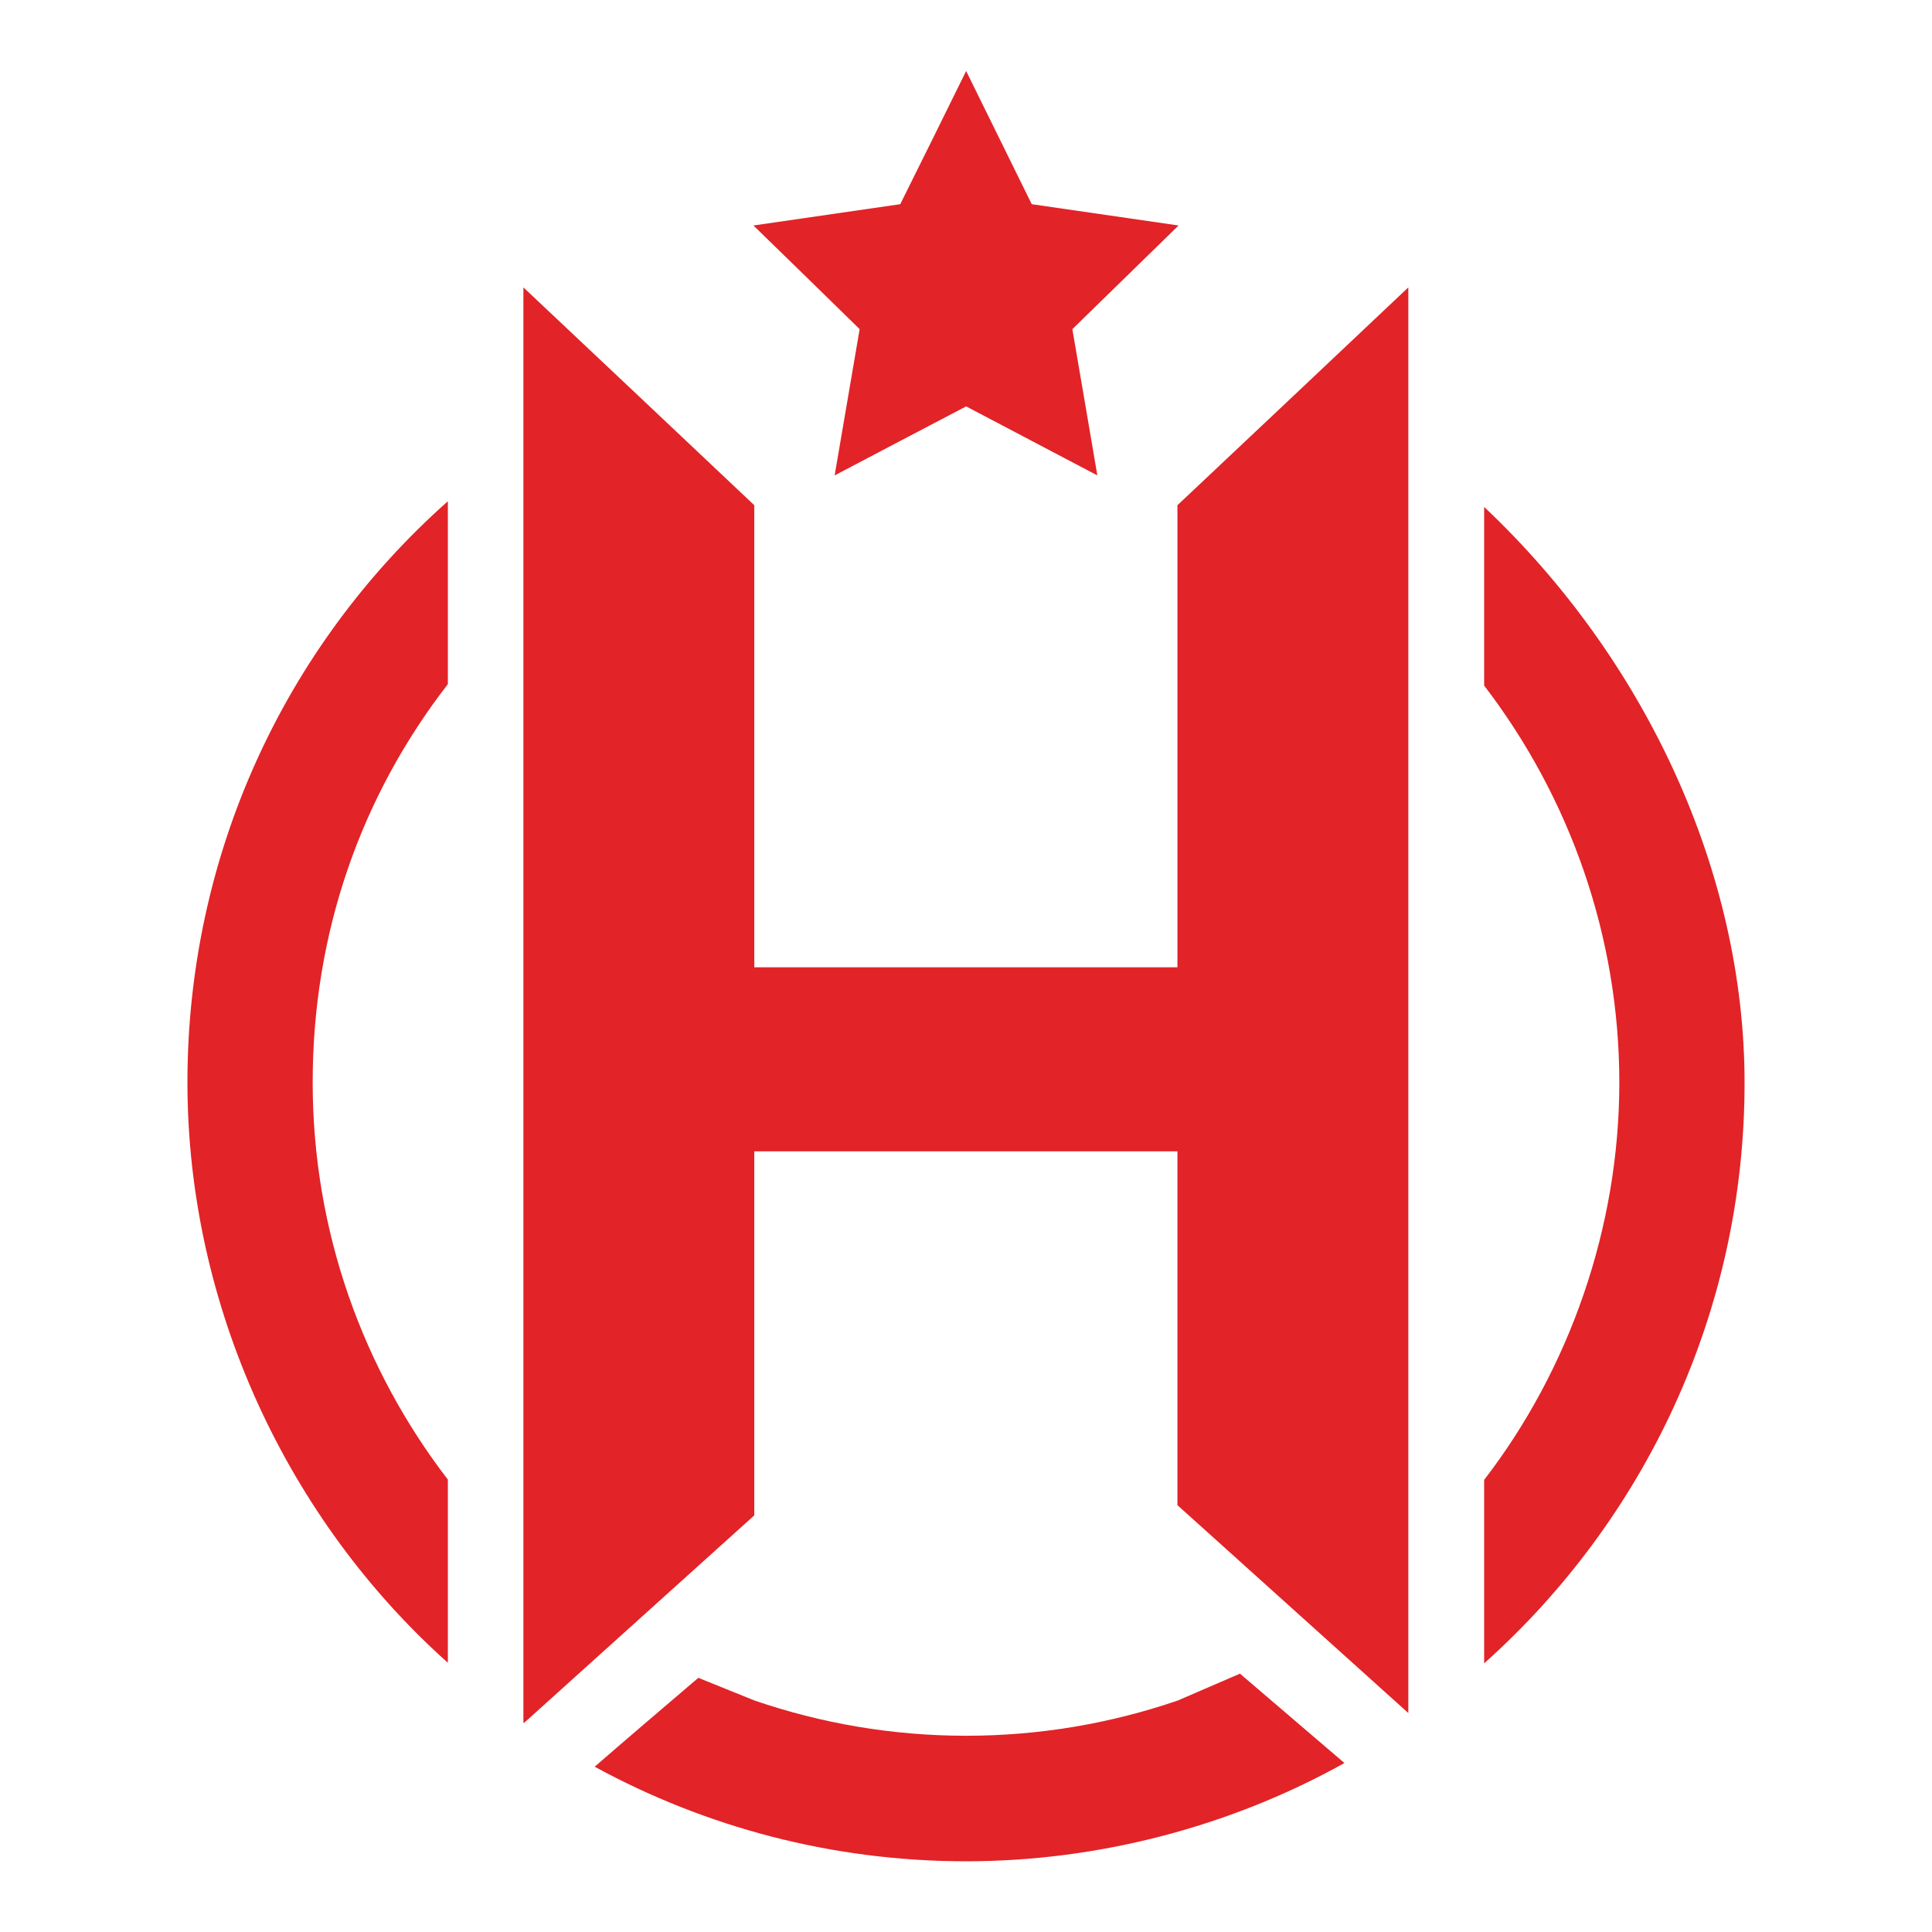
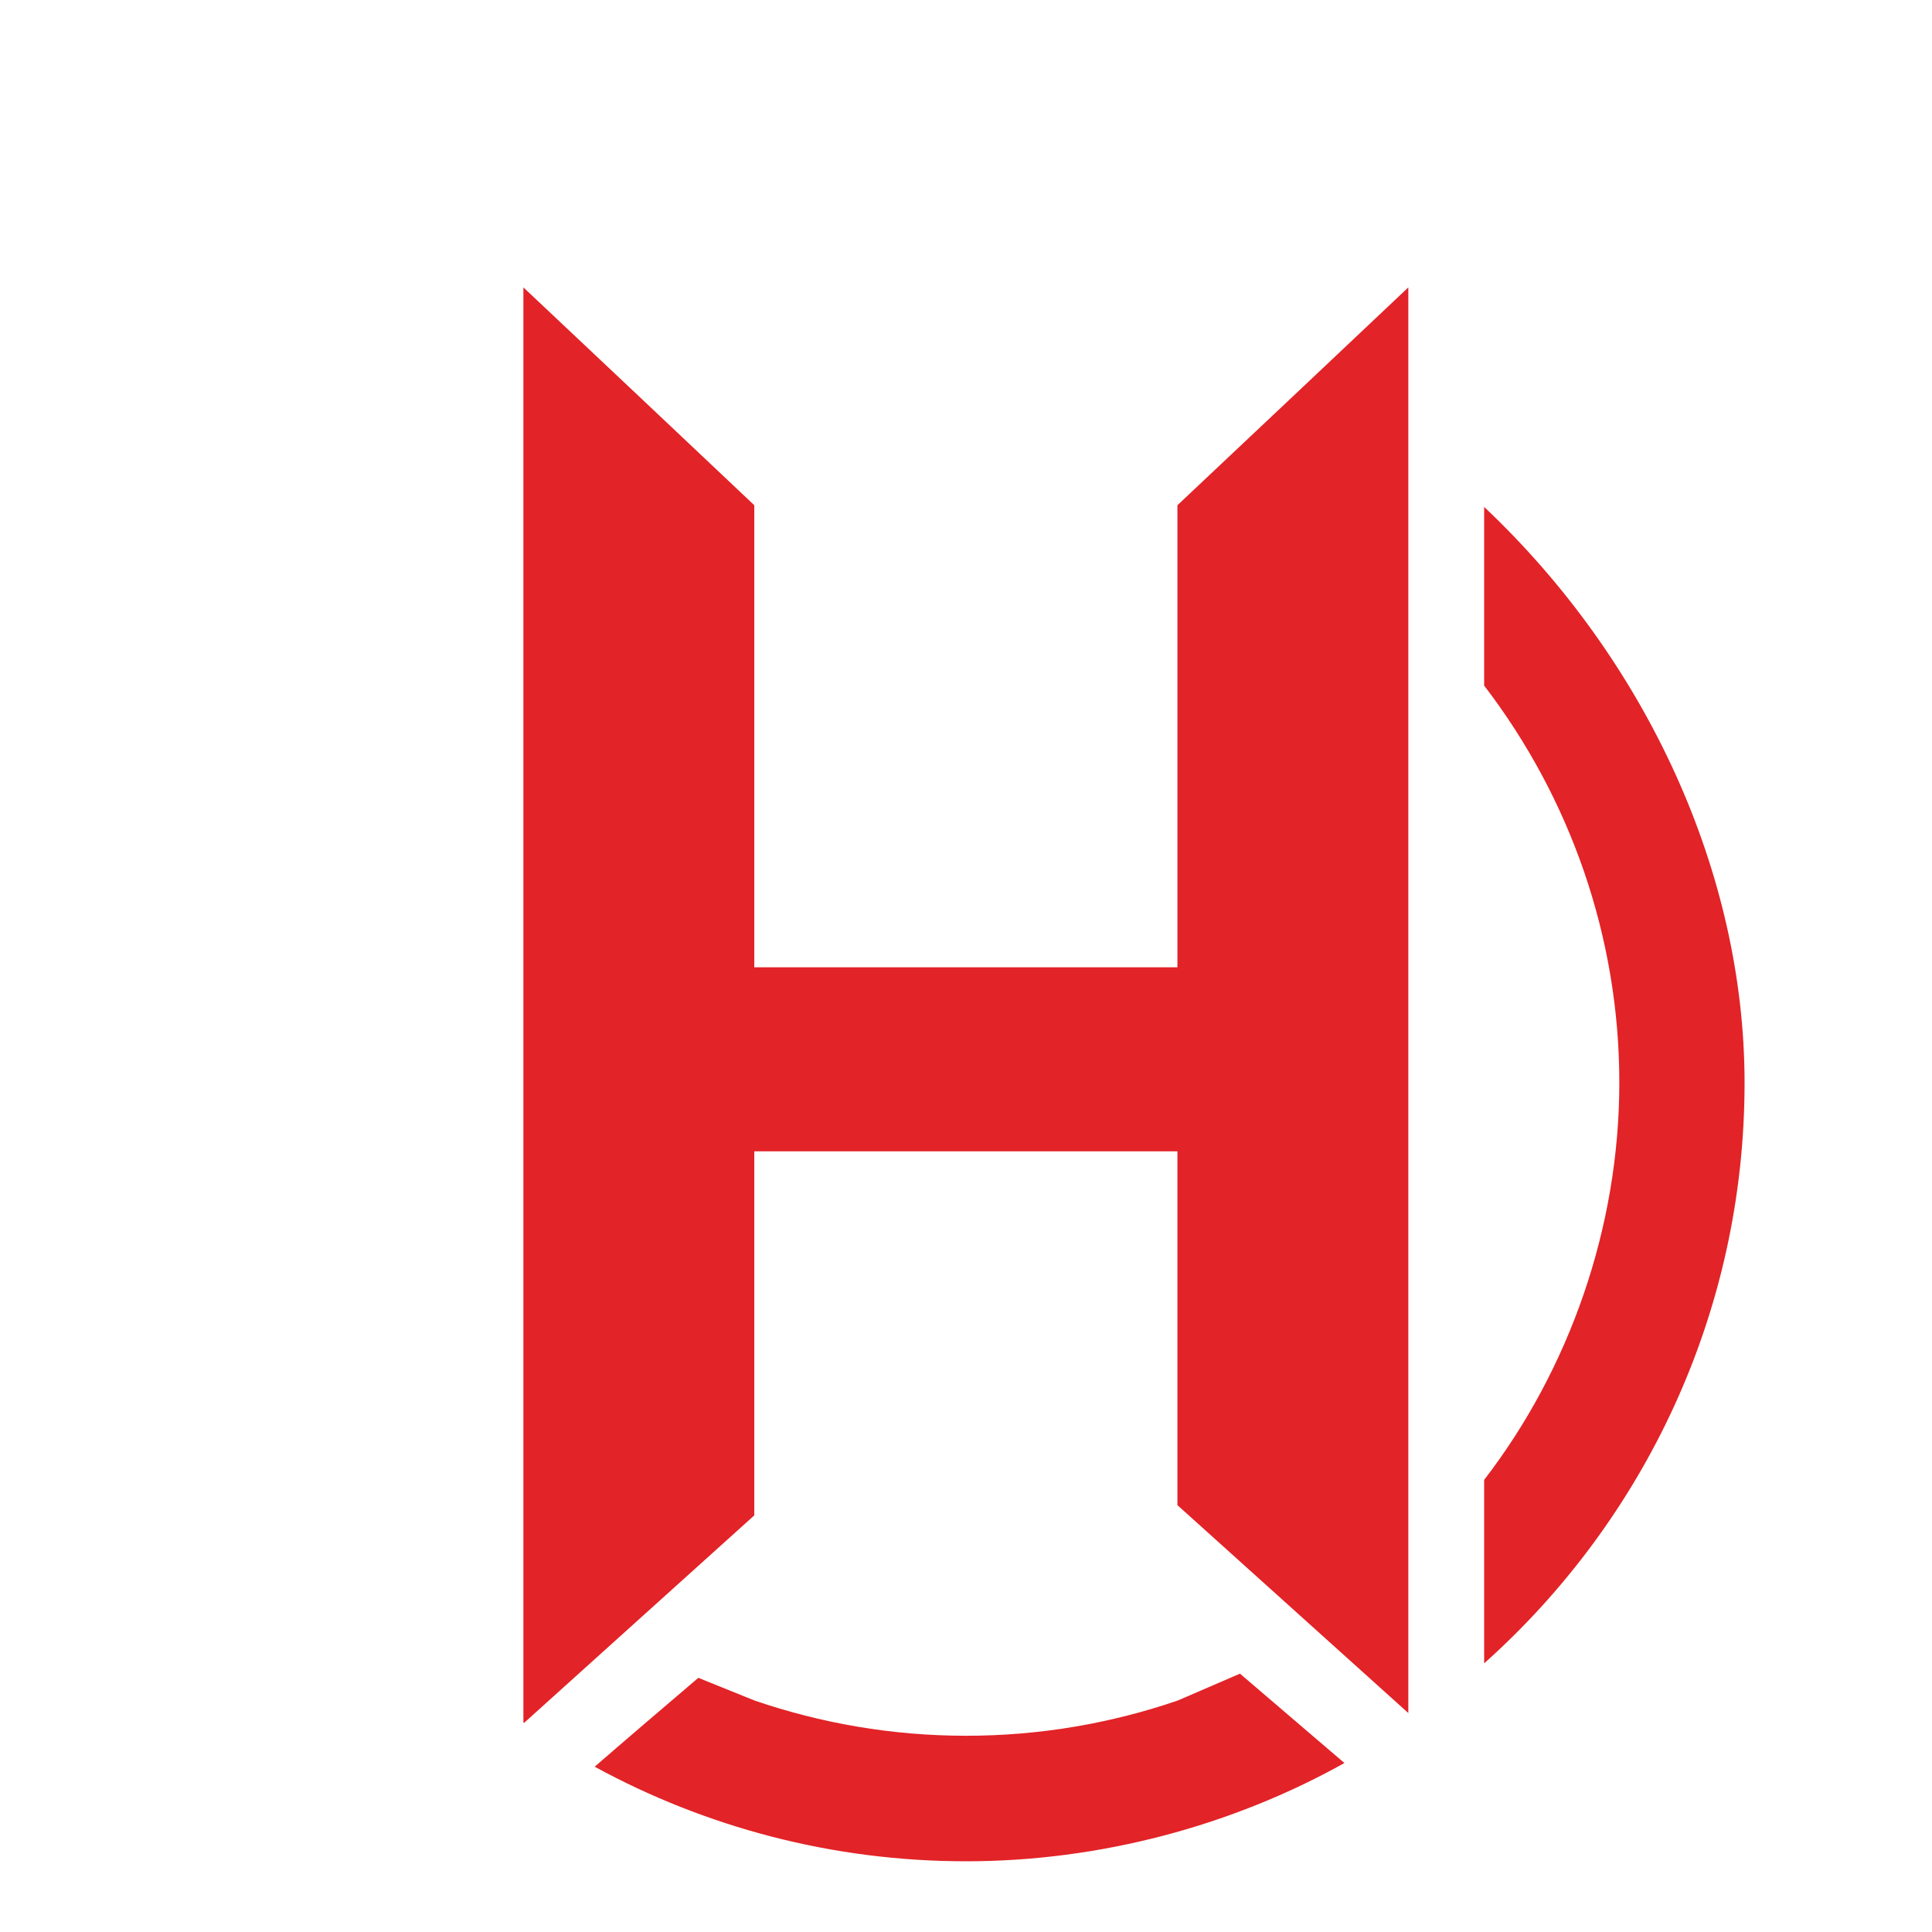
<svg xmlns="http://www.w3.org/2000/svg" version="1.1" width="68.03" height="68.03">
  <svg id="SvgjsSvg1011" data-name="Слой_1" version="1.1" viewBox="0 0 68.03 68.03">
    <defs>
      <style> .st0 { fill: #e22327; } </style>
    </defs>
-     <path id="SvgjsPath1010" class="st0" d="M29.39,16.74c1.54-.81,3.08-1.62,4.63-2.43,1.54.81,3.08,1.62,4.62,2.43-.29-1.72-.59-3.44-.88-5.15,1.25-1.22,2.49-2.43,3.74-3.65-1.72-.25-3.45-.5-5.17-.75-.77-1.56-1.54-3.13-2.31-4.69-.77,1.56-1.54,3.13-2.32,4.69-1.72.25-3.44.5-5.17.75,1.25,1.22,2.5,2.43,3.74,3.65l-.88,5.15Z" />
    <path id="SvgjsPath1009" class="st0" d="M18.44,60.66s0,0,.01.01c2.7-2.44,5.41-4.87,8.11-7.31v-12.82h14.9v12.46c2.71,2.44,5.42,4.88,8.13,7.32V10.12c-2.71,2.56-5.42,5.12-8.13,7.67v16.27h-14.9v-16.27c-2.71-2.56-5.42-5.12-8.13-7.67v50.54h0" />
-     <path id="SvgjsPath1008" class="st0" d="M15.77,52.1c-2.98-3.88-4.76-8.73-4.76-13.99s1.7-10.07,4.76-14.02v-6.44c-5.81,5.16-9.17,12.54-9.17,20.46s3.55,15.42,9.17,20.44v-6.46Z" />
    <path id="SvgjsPath1007" class="st0" d="M52.26,17.84v6.3c3.04,3.97,4.76,8.86,4.76,13.98s-1.77,10.11-4.76,13.99v6.46c5.62-5.02,9.17-12.33,9.17-20.44,0-7.42-3.48-14.91-9.17-20.28Z" />
-     <path id="SvgjsPath1006" class="st0" d="M43.67,58.93c-.73.32-1.47.63-2.2.95-2.34.8-4.84,1.24-7.45,1.24s-5.11-.44-7.45-1.24c-.66-.27-1.32-.53-1.98-.8-1.22,1.04-2.44,2.08-3.65,3.13,3.89,2.12,8.35,3.33,13.08,3.33s9.38-1.26,13.32-3.46c-1.22-1.05-2.45-2.09-3.67-3.14Z" />
+     <path id="SvgjsPath1006" class="st0" d="M43.67,58.93c-.73.32-1.47.63-2.2.95-2.34.8-4.84,1.24-7.45,1.24s-5.11-.44-7.45-1.24c-.66-.27-1.32-.53-1.98-.8-1.22,1.04-2.44,2.08-3.65,3.13,3.89,2.12,8.35,3.33,13.08,3.33s9.38-1.26,13.32-3.46c-1.22-1.05-2.45-2.09-3.67-3.14" />
  </svg>
  <style>@media (prefers-color-scheme: light) { :root { filter: none; } } @media (prefers-color-scheme: dark) { :root { filter: none; } } </style>
</svg>